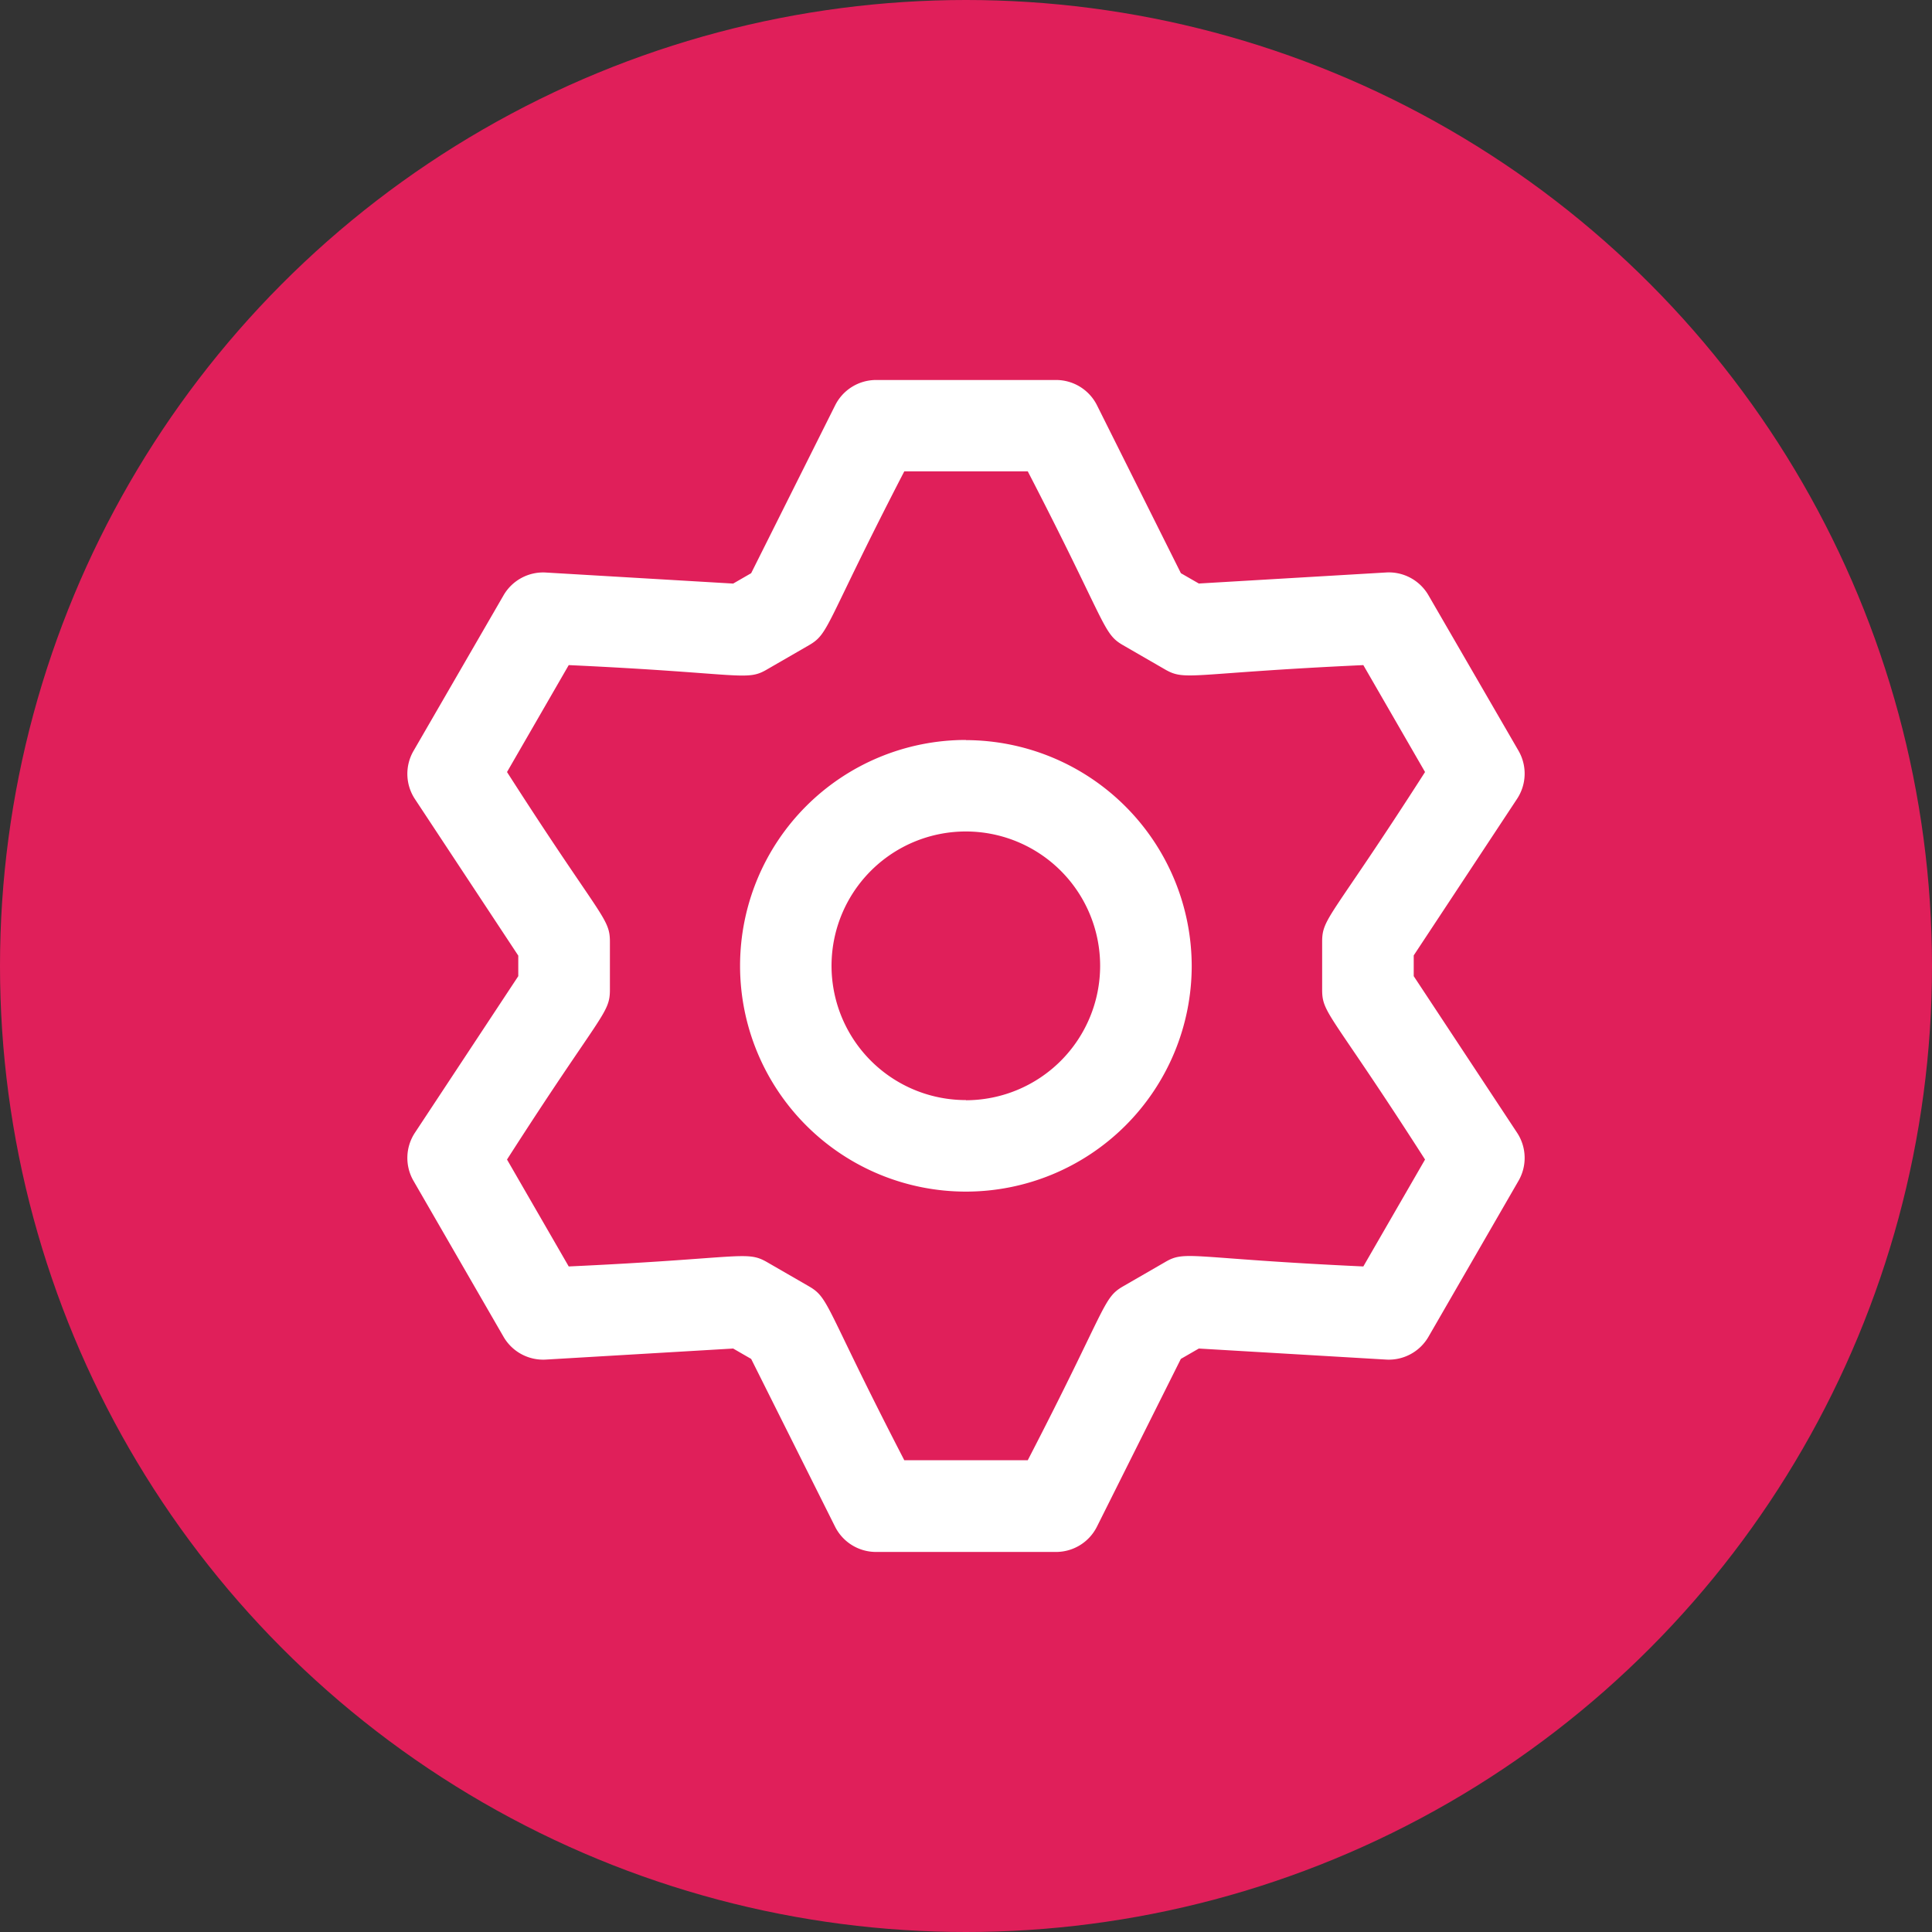
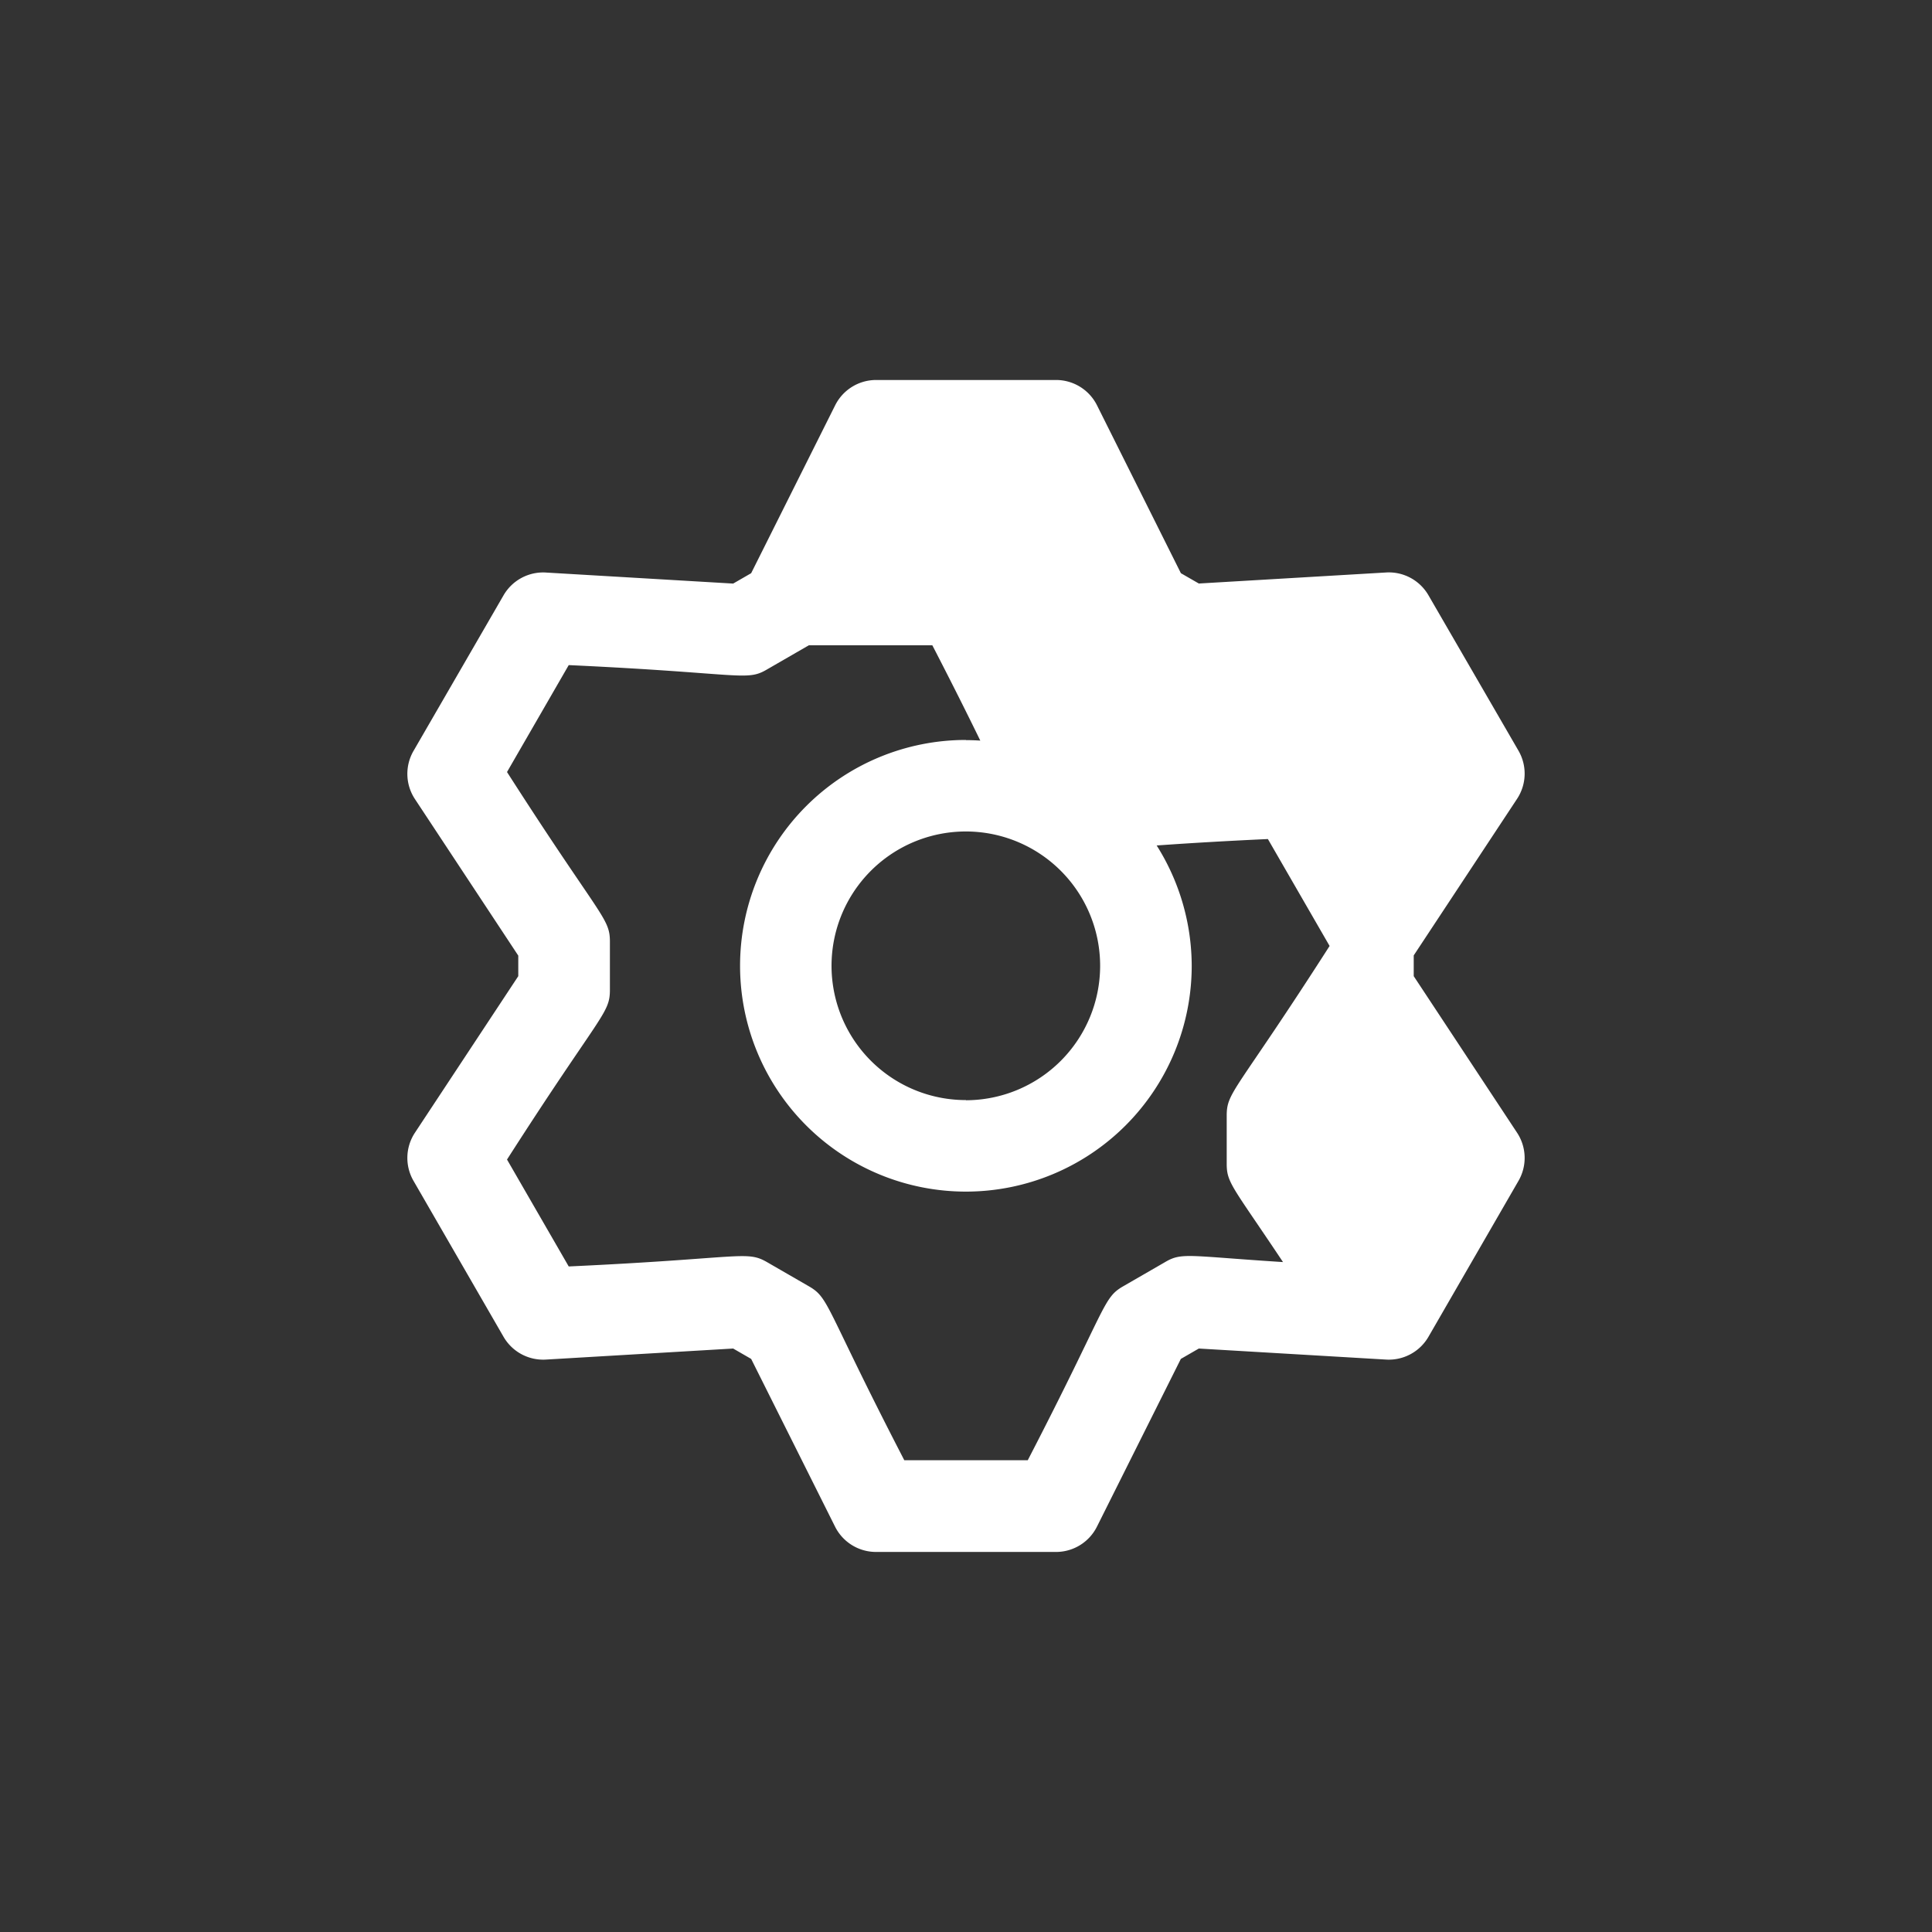
<svg xmlns="http://www.w3.org/2000/svg" width="35" height="35" viewBox="0 0 35 35">
  <rect x="0" y="0" width="35" height="35" fill="#333333" stroke="none" />
  <g id="red-gear" transform="translate(-129 -1187)">
-     <circle id="Ellipse_663" data-name="Ellipse 663" cx="17.5" cy="17.5" r="17.5" transform="translate(129 1187)" fill="#e01f5a" />
-     <path id="gear" d="M30.181,10.8v-.376l1.872-2.836a.829.829,0,0,0,.026-.872L30.448,3.9a.829.829,0,0,0-.768-.413l-3.392.2L25.963,3.5,24.443.458A.829.829,0,0,0,23.7,0H20.439A.829.829,0,0,0,19.7.458L18.178,3.5l-.326.188-3.392-.2a.829.829,0,0,0-.768.413L12.061,6.72a.829.829,0,0,0,.026.872l1.872,2.836V10.8l-1.872,2.836a.829.829,0,0,0-.026.872l1.631,2.825a.829.829,0,0,0,.768.413l3.392-.2.326.188,1.52,3.039a.83.83,0,0,0,.742.458H23.7a.829.829,0,0,0,.742-.458l1.52-3.039.326-.188,3.392.2a.83.83,0,0,0,.768-.413l1.631-2.825a.829.829,0,0,0-.026-.872Zm-.913,5.259c-3.143-.145-3.217-.3-3.593-.078l-.757.437c-.376.217-.284.359-1.729,3.151H20.952c-1.444-2.791-1.352-2.934-1.729-3.151l-.757-.437c-.377-.217-.454-.067-3.593.078l-1.118-1.937c1.695-2.646,1.864-2.638,1.864-3.073v-.874c0-.435-.169-.426-1.864-3.073l1.118-1.937c3.141.145,3.217.3,3.593.078l.757-.437c.377-.217.285-.359,1.729-3.151h2.237c1.444,2.791,1.352,2.934,1.729,3.151l.757.437c.376.217.451.067,3.593-.078l1.118,1.937c-1.695,2.646-1.864,2.638-1.864,3.073v.874c0,.435.169.426,1.864,3.073Zm-7.2-9.538a4.091,4.091,0,1,0,4.091,4.091A4.1,4.1,0,0,0,22.07,6.524Zm0,6.524A2.433,2.433,0,1,1,24.5,10.616,2.436,2.436,0,0,1,22.07,13.048Z" transform="translate(124.43 1193.884)" fill="#fff" />
+     <path id="gear" d="M30.181,10.8v-.376l1.872-2.836a.829.829,0,0,0,.026-.872L30.448,3.9a.829.829,0,0,0-.768-.413l-3.392.2L25.963,3.5,24.443.458A.829.829,0,0,0,23.7,0H20.439A.829.829,0,0,0,19.7.458L18.178,3.5l-.326.188-3.392-.2a.829.829,0,0,0-.768.413L12.061,6.72a.829.829,0,0,0,.026.872l1.872,2.836V10.8l-1.872,2.836a.829.829,0,0,0-.026.872l1.631,2.825a.829.829,0,0,0,.768.413l3.392-.2.326.188,1.52,3.039a.83.83,0,0,0,.742.458H23.7a.829.829,0,0,0,.742-.458l1.52-3.039.326-.188,3.392.2a.83.83,0,0,0,.768-.413l1.631-2.825a.829.829,0,0,0-.026-.872Zm-.913,5.259c-3.143-.145-3.217-.3-3.593-.078l-.757.437c-.376.217-.284.359-1.729,3.151H20.952c-1.444-2.791-1.352-2.934-1.729-3.151l-.757-.437c-.377-.217-.454-.067-3.593.078l-1.118-1.937c1.695-2.646,1.864-2.638,1.864-3.073v-.874c0-.435-.169-.426-1.864-3.073l1.118-1.937c3.141.145,3.217.3,3.593.078l.757-.437h2.237c1.444,2.791,1.352,2.934,1.729,3.151l.757.437c.376.217.451.067,3.593-.078l1.118,1.937c-1.695,2.646-1.864,2.638-1.864,3.073v.874c0,.435.169.426,1.864,3.073Zm-7.2-9.538a4.091,4.091,0,1,0,4.091,4.091A4.1,4.1,0,0,0,22.07,6.524Zm0,6.524A2.433,2.433,0,1,1,24.5,10.616,2.436,2.436,0,0,1,22.07,13.048Z" transform="translate(124.43 1193.884)" fill="#fff" />
  </g>
</svg>